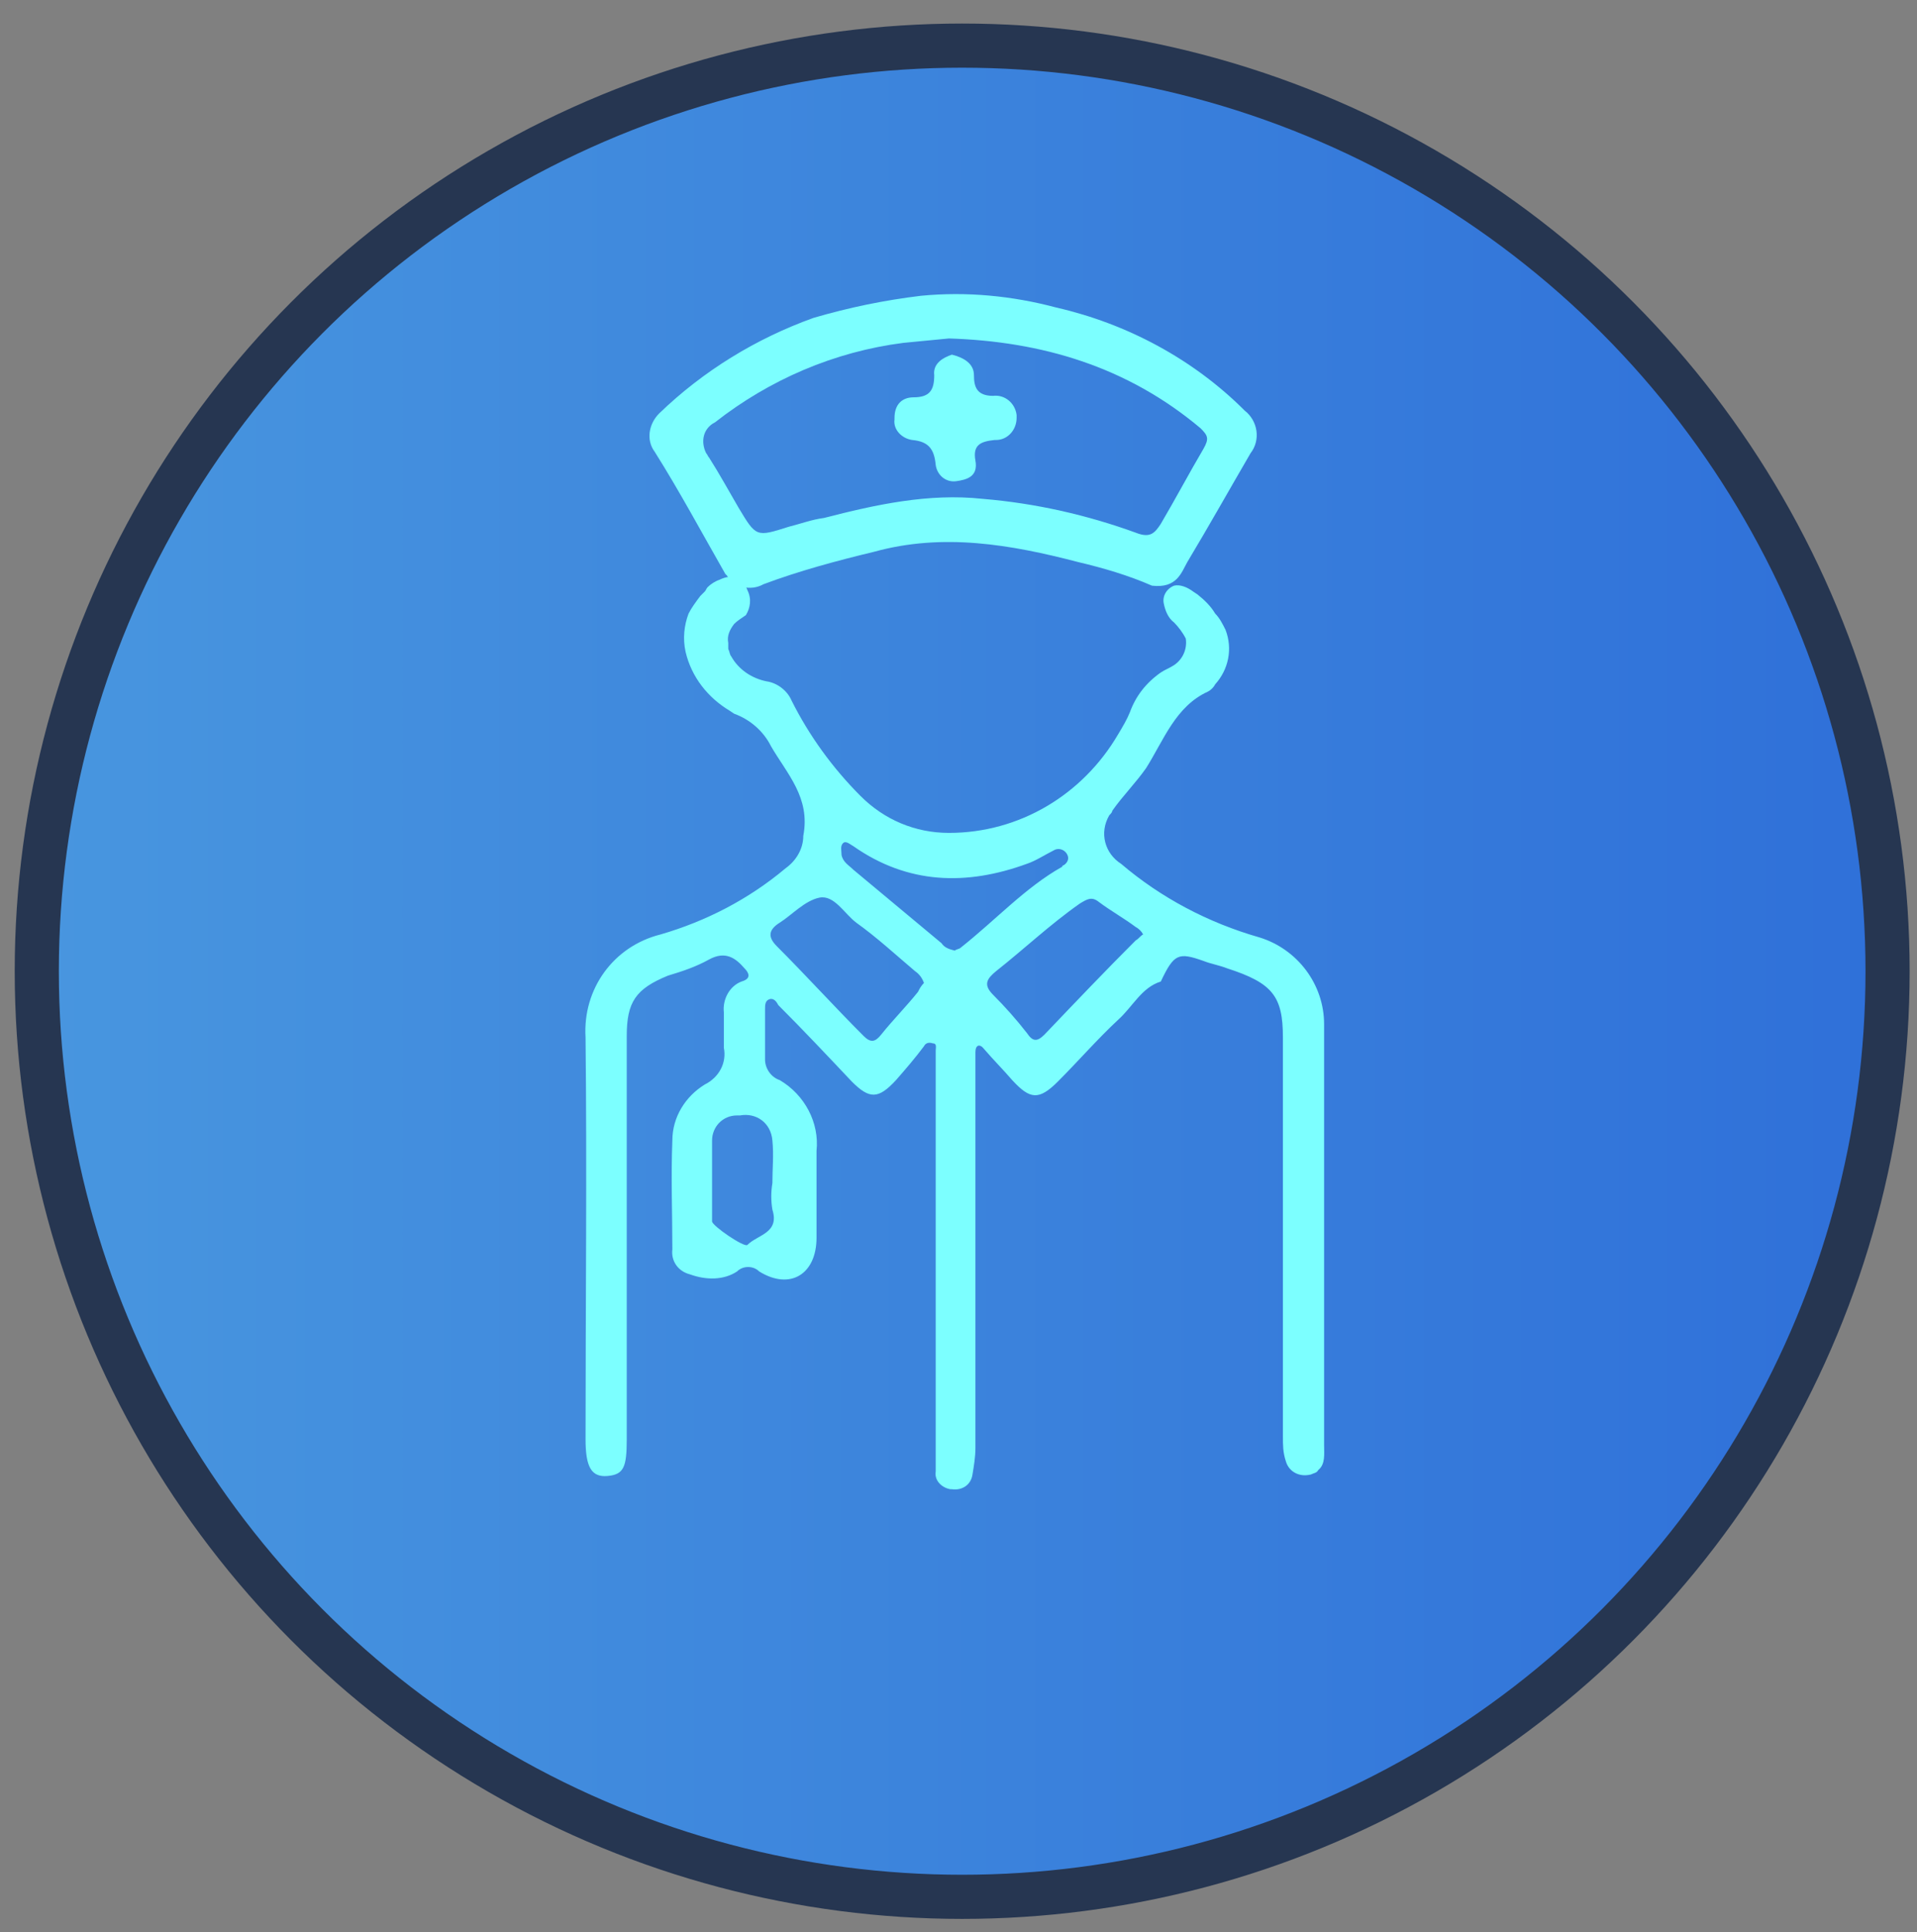
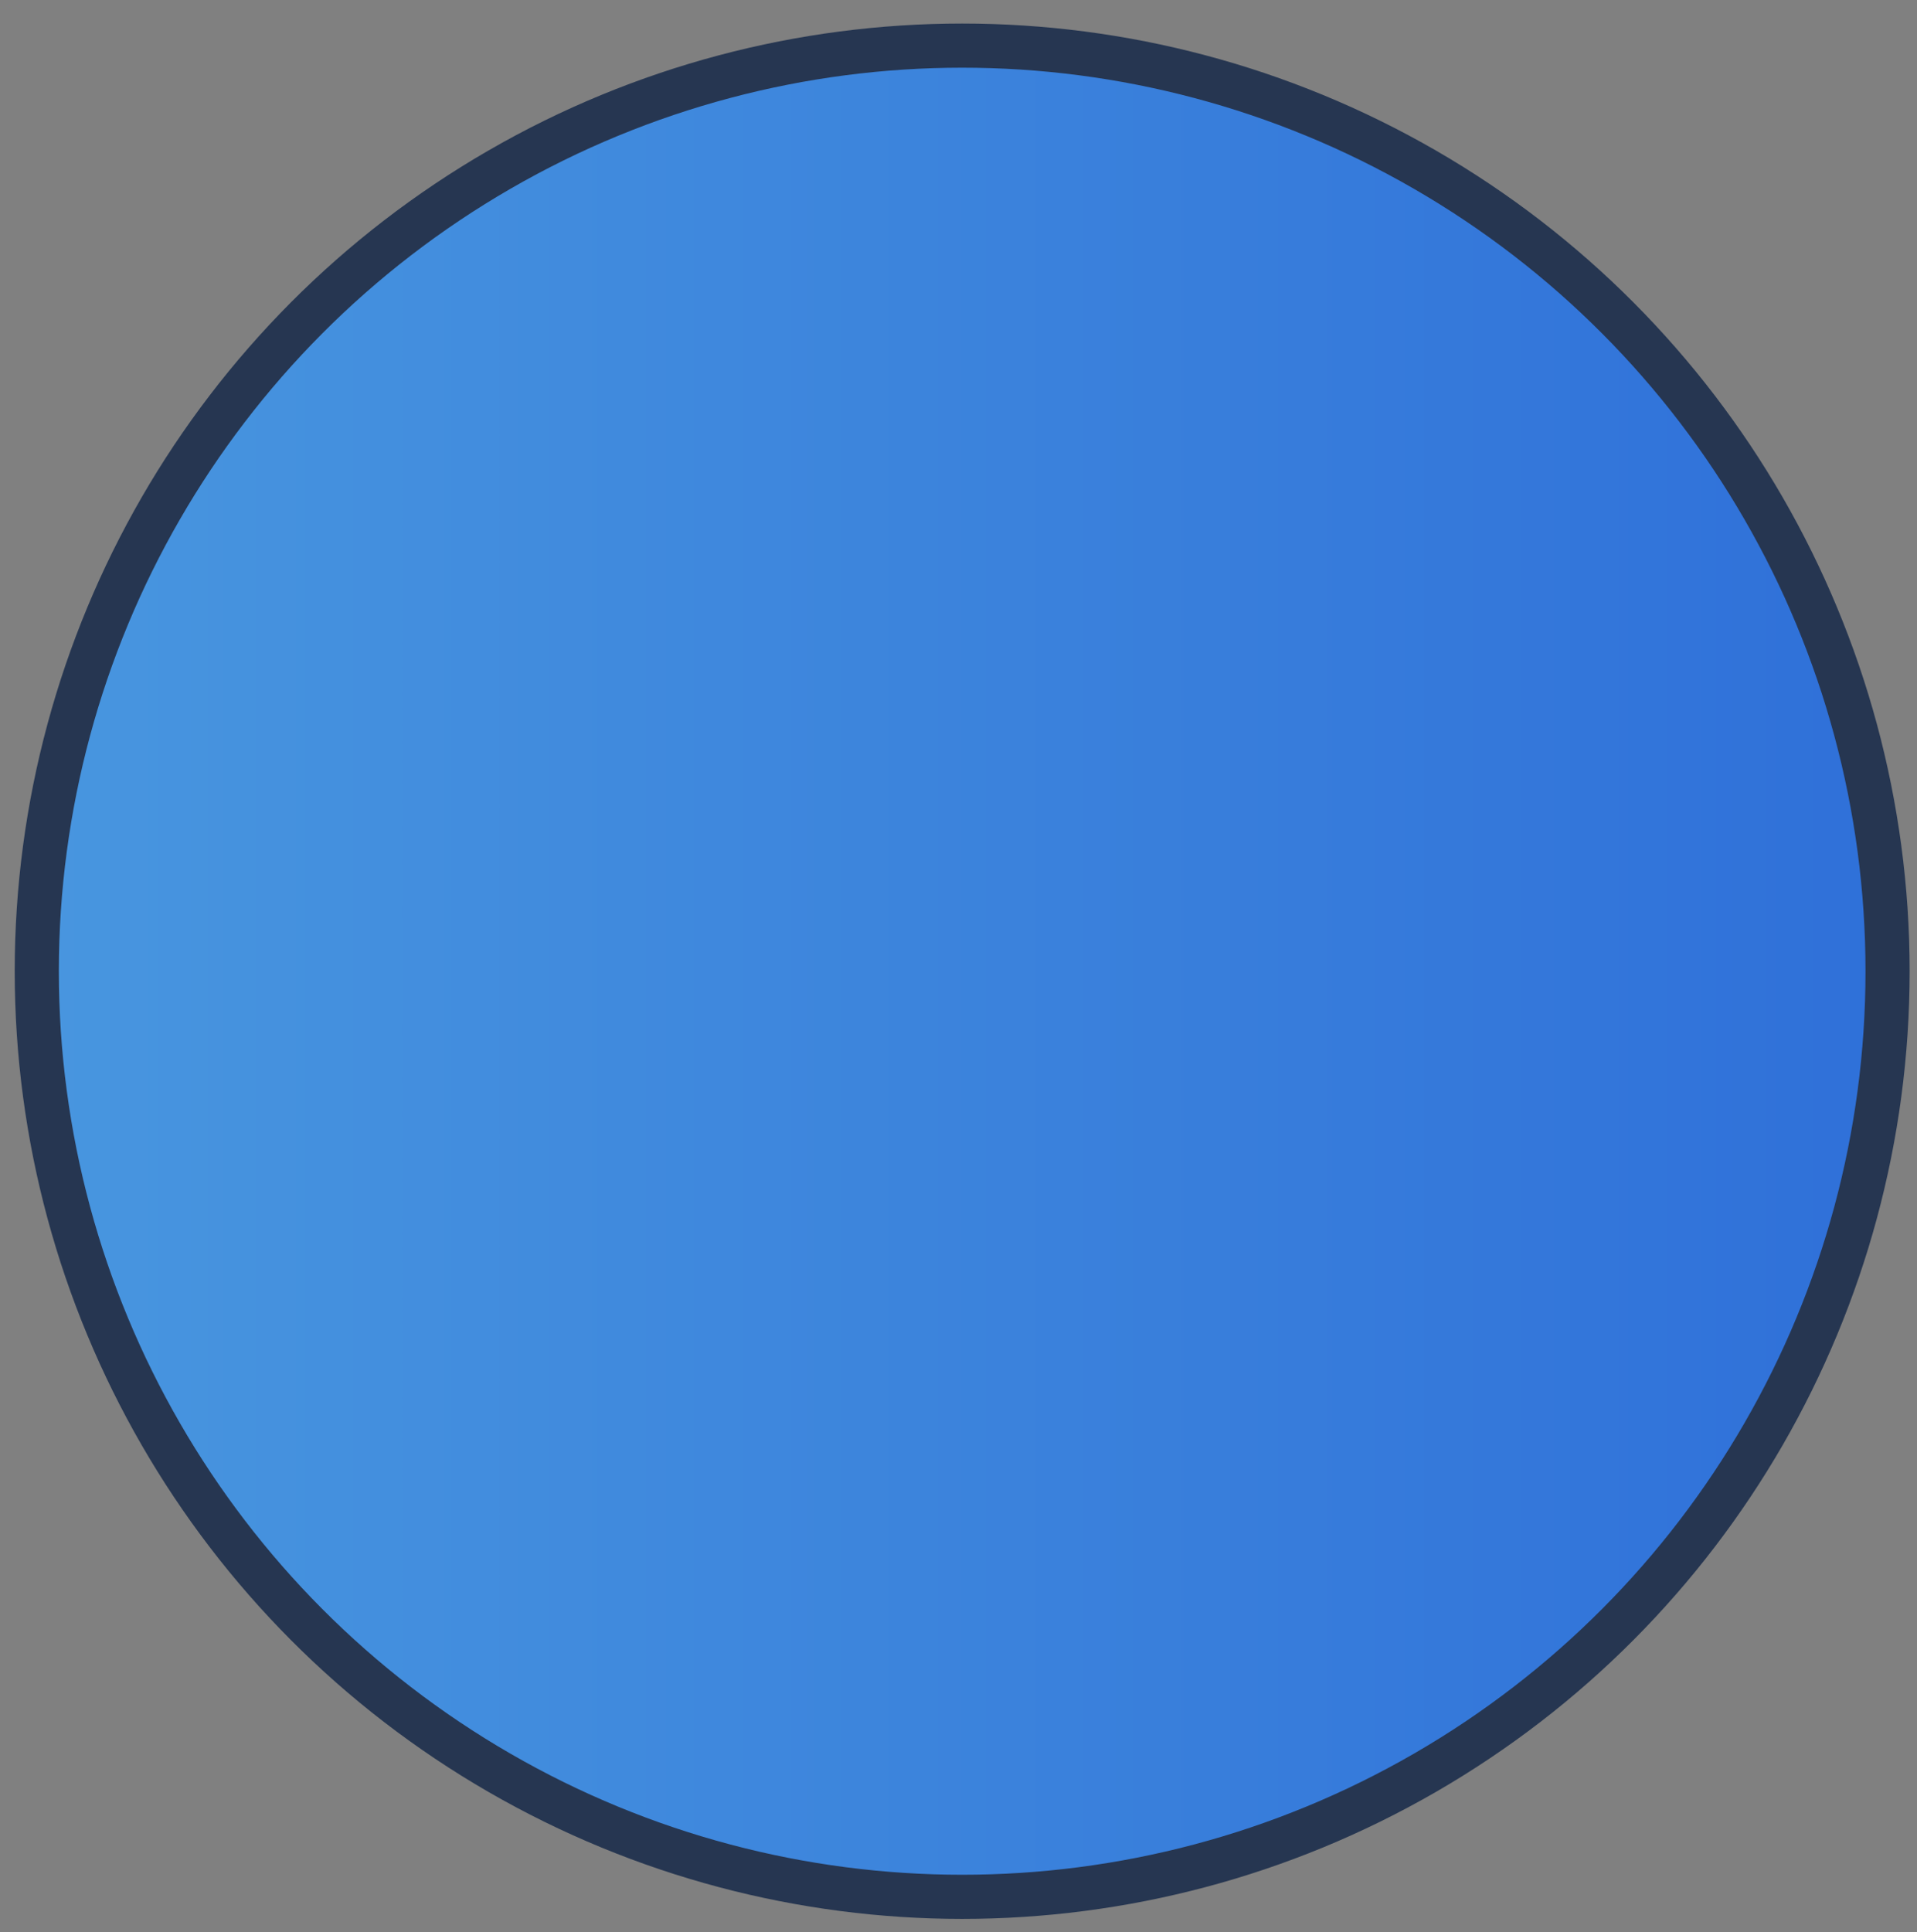
<svg xmlns="http://www.w3.org/2000/svg" version="1.1" id="Layer_1" x="0px" y="0px" viewBox="0 0 130.3 131.3" style="enable-background:new 0 0 130.3 131.3;" xml:space="preserve">
  <rect x="0" y="0" width="130.3" height="131.3" fill="#808080" stroke="none" />
  <style type="text/css">
	.st0{fill:url(#SVGID_1_);}
	.st1{fill:url(#SVGID_2_);stroke:#263651;stroke-width:3;stroke-linecap:round;stroke-linejoin:round;}
	.st2{fill:#7CFFFF;}
</style>
  <g id="complete">
    <linearGradient id="SVGID_1_" gradientUnits="userSpaceOnUse" x1="60.82" y1="86.789" x2="70.71" y2="86.789" gradientTransform="matrix(1 0 0 -1 0 134)">
      <stop offset="0" style="stop-color:#454760" />
      <stop offset="1" style="stop-color:#393C52" />
    </linearGradient>
    <path class="st0" d="M70.7,47.2c-0.2,0.9-0.6,1.6-1.5,1.6c-1.4-0.1-2.1,0.3-2,1.9c0.1,0.8-0.5,1.5-1.2,1.5c-0.1,0-0.3,0-0.4,0   c-0.7,0-1.3-0.5-1.3-1.3c0-0.1,0-0.3,0-0.4c0.2-1.3-0.3-1.9-1.7-1.7c-0.7,0.2-1.5-0.2-1.7-1c0-0.1-0.1-0.3,0-0.4   c-0.1-0.8,0.4-1.5,1.2-1.6c0.2,0,0.4,0,0.5,0c1.4,0.1,1.9-0.5,1.7-1.8c-0.2-0.8,0.3-1.5,1.1-1.7c0.1,0,0.1,0,0.2,0   c0.8-0.1,1.5,0.4,1.6,1.2c0,0.1,0,0.2,0,0.4c-0.1,1.6,0.7,2,2.1,2C70,45.8,70.5,46.4,70.7,47.2z" />
    <linearGradient id="SVGID_2_" gradientUnits="userSpaceOnUse" x1="2.52" y1="68" x2="128.24" y2="68" gradientTransform="matrix(1 0 0 -1 0 134)">
      <stop offset="0" style="stop-color:#4896DF" />
      <stop offset="1" style="stop-color:#2F70D9" />
    </linearGradient>
    <circle class="st1" cx="65.4" cy="66" r="62.9" />
-     <path class="st2" d="M90,98.2c0-9.5,0-19.1,0-28.6c0-2.7-1.8-5.1-4.4-5.9c-3.5-1-6.7-2.7-9.4-5c-1.1-0.7-1.5-2.1-0.8-3.3   c0.1-0.1,0.2-0.2,0.2-0.3c0.7-1,1.6-1.9,2.3-2.9c1.2-1.9,2-4.2,4.2-5.2c0.2-0.1,0.4-0.3,0.5-0.5c0.9-1,1.2-2.4,0.7-3.7   c-0.2-0.4-0.4-0.8-0.7-1.1c-0.3-0.5-0.7-0.9-1.2-1.3l-0.3-0.2c-0.4-0.3-0.9-0.5-1.3-0.4c-0.5,0.2-0.8,0.7-0.7,1.2   c0.1,0.5,0.3,1,0.7,1.3c0.3,0.3,0.6,0.7,0.8,1.1c0.1,0.7-0.2,1.4-0.8,1.8c-0.3,0.2-0.6,0.3-0.9,0.5c-1,0.7-1.7,1.6-2.1,2.7   c-0.2,0.5-0.5,1-0.8,1.5c-2.4,4.1-6.7,6.7-11.5,6.7c-2.3,0-4.4-0.9-6-2.5c-1.9-1.9-3.5-4.1-4.7-6.5c-0.3-0.7-1-1.2-1.7-1.3   c-1-0.2-1.9-0.8-2.4-1.7c-0.1-0.1-0.1-0.3-0.2-0.5c0-0.1,0-0.2,0-0.4c-0.1-0.5,0.1-0.9,0.4-1.3c0.2-0.2,0.5-0.4,0.8-0.6   c0.3-0.5,0.4-1.1,0.1-1.7c-0.1-0.3-0.3-0.6-0.6-0.8c-0.4-0.2-0.9-0.1-1.3,0.1c-0.3,0.1-0.6,0.3-0.8,0.5c-0.1,0.1-0.1,0.2-0.2,0.3   c-0.1,0.1-0.2,0.2-0.3,0.3c-0.3,0.4-0.6,0.8-0.8,1.2c-0.3,0.8-0.4,1.7-0.2,2.6c0.4,1.7,1.5,3.1,3,4l0.3,0.2c1.1,0.4,2,1.2,2.5,2.2   c1.1,1.9,2.7,3.5,2.2,6.1c0,0.9-0.5,1.7-1.2,2.2c-2.5,2.1-5.4,3.6-8.5,4.5c-3.2,0.8-5.3,3.7-5.1,7c0.1,9.1,0,18.2,0,27.3   c0,1.9,0.4,2.6,1.5,2.5s1.3-0.6,1.3-2.5c0-9.2,0-18.3,0-27.4c0-2.3,0.6-3.2,2.8-4.1c1-0.3,1.9-0.6,2.8-1.1c1.1-0.6,1.8-0.1,2.4,0.6   c0.3,0.3,0.5,0.7-0.2,0.9c-0.8,0.3-1.3,1.2-1.2,2.1c0,0.8,0,1.6,0,2.4c0.2,1-0.3,2-1.3,2.5c-1.3,0.8-2.2,2.2-2.2,3.8   c-0.1,2.5,0,4.9,0,7.4c-0.1,0.8,0.4,1.5,1.2,1.7c1.1,0.4,2.3,0.4,3.2-0.2c0.4-0.4,1.1-0.4,1.5,0c2.1,1.3,3.9,0.2,3.9-2.3   c0-2,0-3.9,0-5.9c0.2-1.9-0.8-3.8-2.5-4.8c-0.6-0.2-1-0.8-1-1.4c0-1.1,0-2.2,0-3.4c0-0.3,0-0.6,0.3-0.7s0.5,0.2,0.6,0.4   c1.7,1.7,3.3,3.4,5,5.2c1.2,1.2,1.8,1.2,3-0.1c0.7-0.8,1.3-1.5,1.9-2.3c0.1-0.2,0.3-0.3,0.6-0.2c0.3,0,0.2,0.3,0.2,0.5   c0,0.4,0,0.8,0,1.2v26.1c0,0.4,0,0.9,0,1.3c-0.1,0.6,0.4,1.1,1,1.2c0,0,0.1,0,0.1,0c0.7,0.1,1.3-0.3,1.4-1c0,0,0,0,0,0   c0.1-0.6,0.2-1.2,0.2-1.8c0-8.5,0-17.1,0-25.6c0-0.4,0-0.9,0-1.3c0-0.5,0.3-0.6,0.6-0.2c0.6,0.7,1.3,1.4,1.9,2.1   c1.2,1.3,1.8,1.4,3.1,0.1c1.4-1.4,2.7-2.9,4.1-4.2c1-0.9,1.6-2.2,2.9-2.6c0.9-1.9,1.2-2,2.9-1.4c0.5,0.2,1.1,0.3,1.6,0.5   c3.1,1,3.8,1.9,3.8,4.7c0,9,0,18.1,0,27.1c0,0.6,0,1.1,0.2,1.7c0.2,0.7,0.9,1.1,1.7,0.9c0.2-0.1,0.4-0.1,0.5-0.3   C90.1,99.5,90,98.8,90,98.2z M52.5,77.5c0.1,1,0,1.9,0,2.9l0,0c-0.1,0.6-0.1,1.2,0,1.8c0.5,1.6-1,1.7-1.7,2.4   c-0.2,0.2-2.4-1.3-2.4-1.6c0-1.8,0-3.7,0-5.5c0-0.9,0.7-1.7,1.7-1.7c0.1,0,0.1,0,0.2,0C51.4,75.6,52.4,76.3,52.5,77.5   C52.5,77.4,52.5,77.4,52.5,77.5z M62.4,67.4c-0.8,1-1.7,1.9-2.5,2.9c-0.4,0.5-0.7,0.6-1.2,0.1c-2-2-3.9-4.1-5.9-6.1   c-0.6-0.6-0.6-1.1,0.2-1.6s1.7-1.5,2.7-1.7s1.7,1.1,2.5,1.7c1.4,1,2.7,2.2,4,3.3c0.3,0.2,0.5,0.5,0.6,0.8   C62.6,67,62.5,67.2,62.4,67.4z M65.3,64.4c-0.1,0.1-0.3,0.1-0.4,0.2c-0.4-0.1-0.7-0.2-0.9-0.5l-6-5c-0.3-0.3-0.7-0.5-0.8-1   c0-0.3-0.1-0.6,0.1-0.8s0.5,0.1,0.7,0.2c3.7,2.6,7.7,2.7,11.8,1.2c0.6-0.2,1.2-0.6,1.8-0.9c0.3-0.2,0.7-0.1,0.9,0.2   c0.2,0.3,0.1,0.6-0.2,0.8c0,0-0.1,0-0.1,0.1C69.7,60.3,67.7,62.5,65.3,64.4L65.3,64.4z M77.2,63.9c-2.1,2.1-4.1,4.2-6.2,6.4   c-0.5,0.5-0.8,0.5-1.2-0.1c-0.7-0.9-1.5-1.8-2.3-2.6c-0.7-0.7-0.4-1.1,0.2-1.6c1.9-1.5,3.7-3.2,5.7-4.6c0.5-0.3,0.8-0.5,1.3-0.1   c0.8,0.6,1.7,1.1,2.5,1.7c0.2,0.1,0.4,0.3,0.5,0.5C77.5,63.6,77.4,63.8,77.2,63.9L77.2,63.9z" />
-     <path class="st2" d="M78.3,39.8c-1.6-0.7-3.3-1.2-5-1.6c-4.6-1.2-9.2-2-13.9-0.7c-2.5,0.6-5.1,1.3-7.5,2.2c-0.9,0.5-2,0.2-2.5-0.6   c0,0-0.1-0.1-0.1-0.1c-1.6-2.8-3.1-5.6-4.8-8.3c-0.6-0.8-0.4-1.9,0.3-2.6c3-2.9,6.6-5.1,10.5-6.5c2.4-0.7,4.8-1.2,7.3-1.5   c3.1-0.3,6.2,0,9.2,0.8c4.8,1.1,9.3,3.5,12.8,7c0.9,0.7,1.1,2,0.4,2.9c-1.4,2.4-2.8,4.9-4.3,7.4C80.3,38.9,80,40,78.3,39.8z    M64.5,23c-1,0.1-2.1,0.2-3.1,0.3c-4.7,0.6-9.1,2.5-12.8,5.4c-0.8,0.4-1,1.3-0.6,2.1c0.1,0.1,0.1,0.2,0.2,0.3   c0.7,1.1,1.3,2.2,2,3.4c1.2,2,1.2,2,3.4,1.3c0.8-0.2,1.6-0.5,2.4-0.6c3.5-0.9,7.1-1.7,10.8-1.3c3.6,0.3,7.1,1.1,10.4,2.3   c1,0.4,1.3,0,1.7-0.6c1-1.7,1.9-3.4,2.9-5.1c0.4-0.7,0.3-0.9-0.2-1.4C76.6,24.9,70.8,23.2,64.5,23z" />
-     <path class="st2" d="M64.7,24.1c0.8,0.2,1.5,0.6,1.5,1.4s0.2,1.4,1.3,1.4c0.8-0.1,1.5,0.5,1.6,1.3c0,0.1,0,0.1,0,0.2   c0,0.8-0.6,1.5-1.4,1.5c0,0,0,0-0.1,0c-0.9,0.1-1.5,0.3-1.3,1.4s-0.6,1.3-1.3,1.4c-0.7,0.1-1.3-0.4-1.4-1.1c0,0,0,0,0,0   c-0.1-1.1-0.5-1.6-1.6-1.7c-0.7-0.1-1.3-0.7-1.2-1.4c0,0,0-0.1,0-0.1c0-0.9,0.5-1.4,1.3-1.4c1.1,0,1.4-0.5,1.4-1.5   C63.4,24.7,64.1,24.3,64.7,24.1z" />
  </g>
</svg>